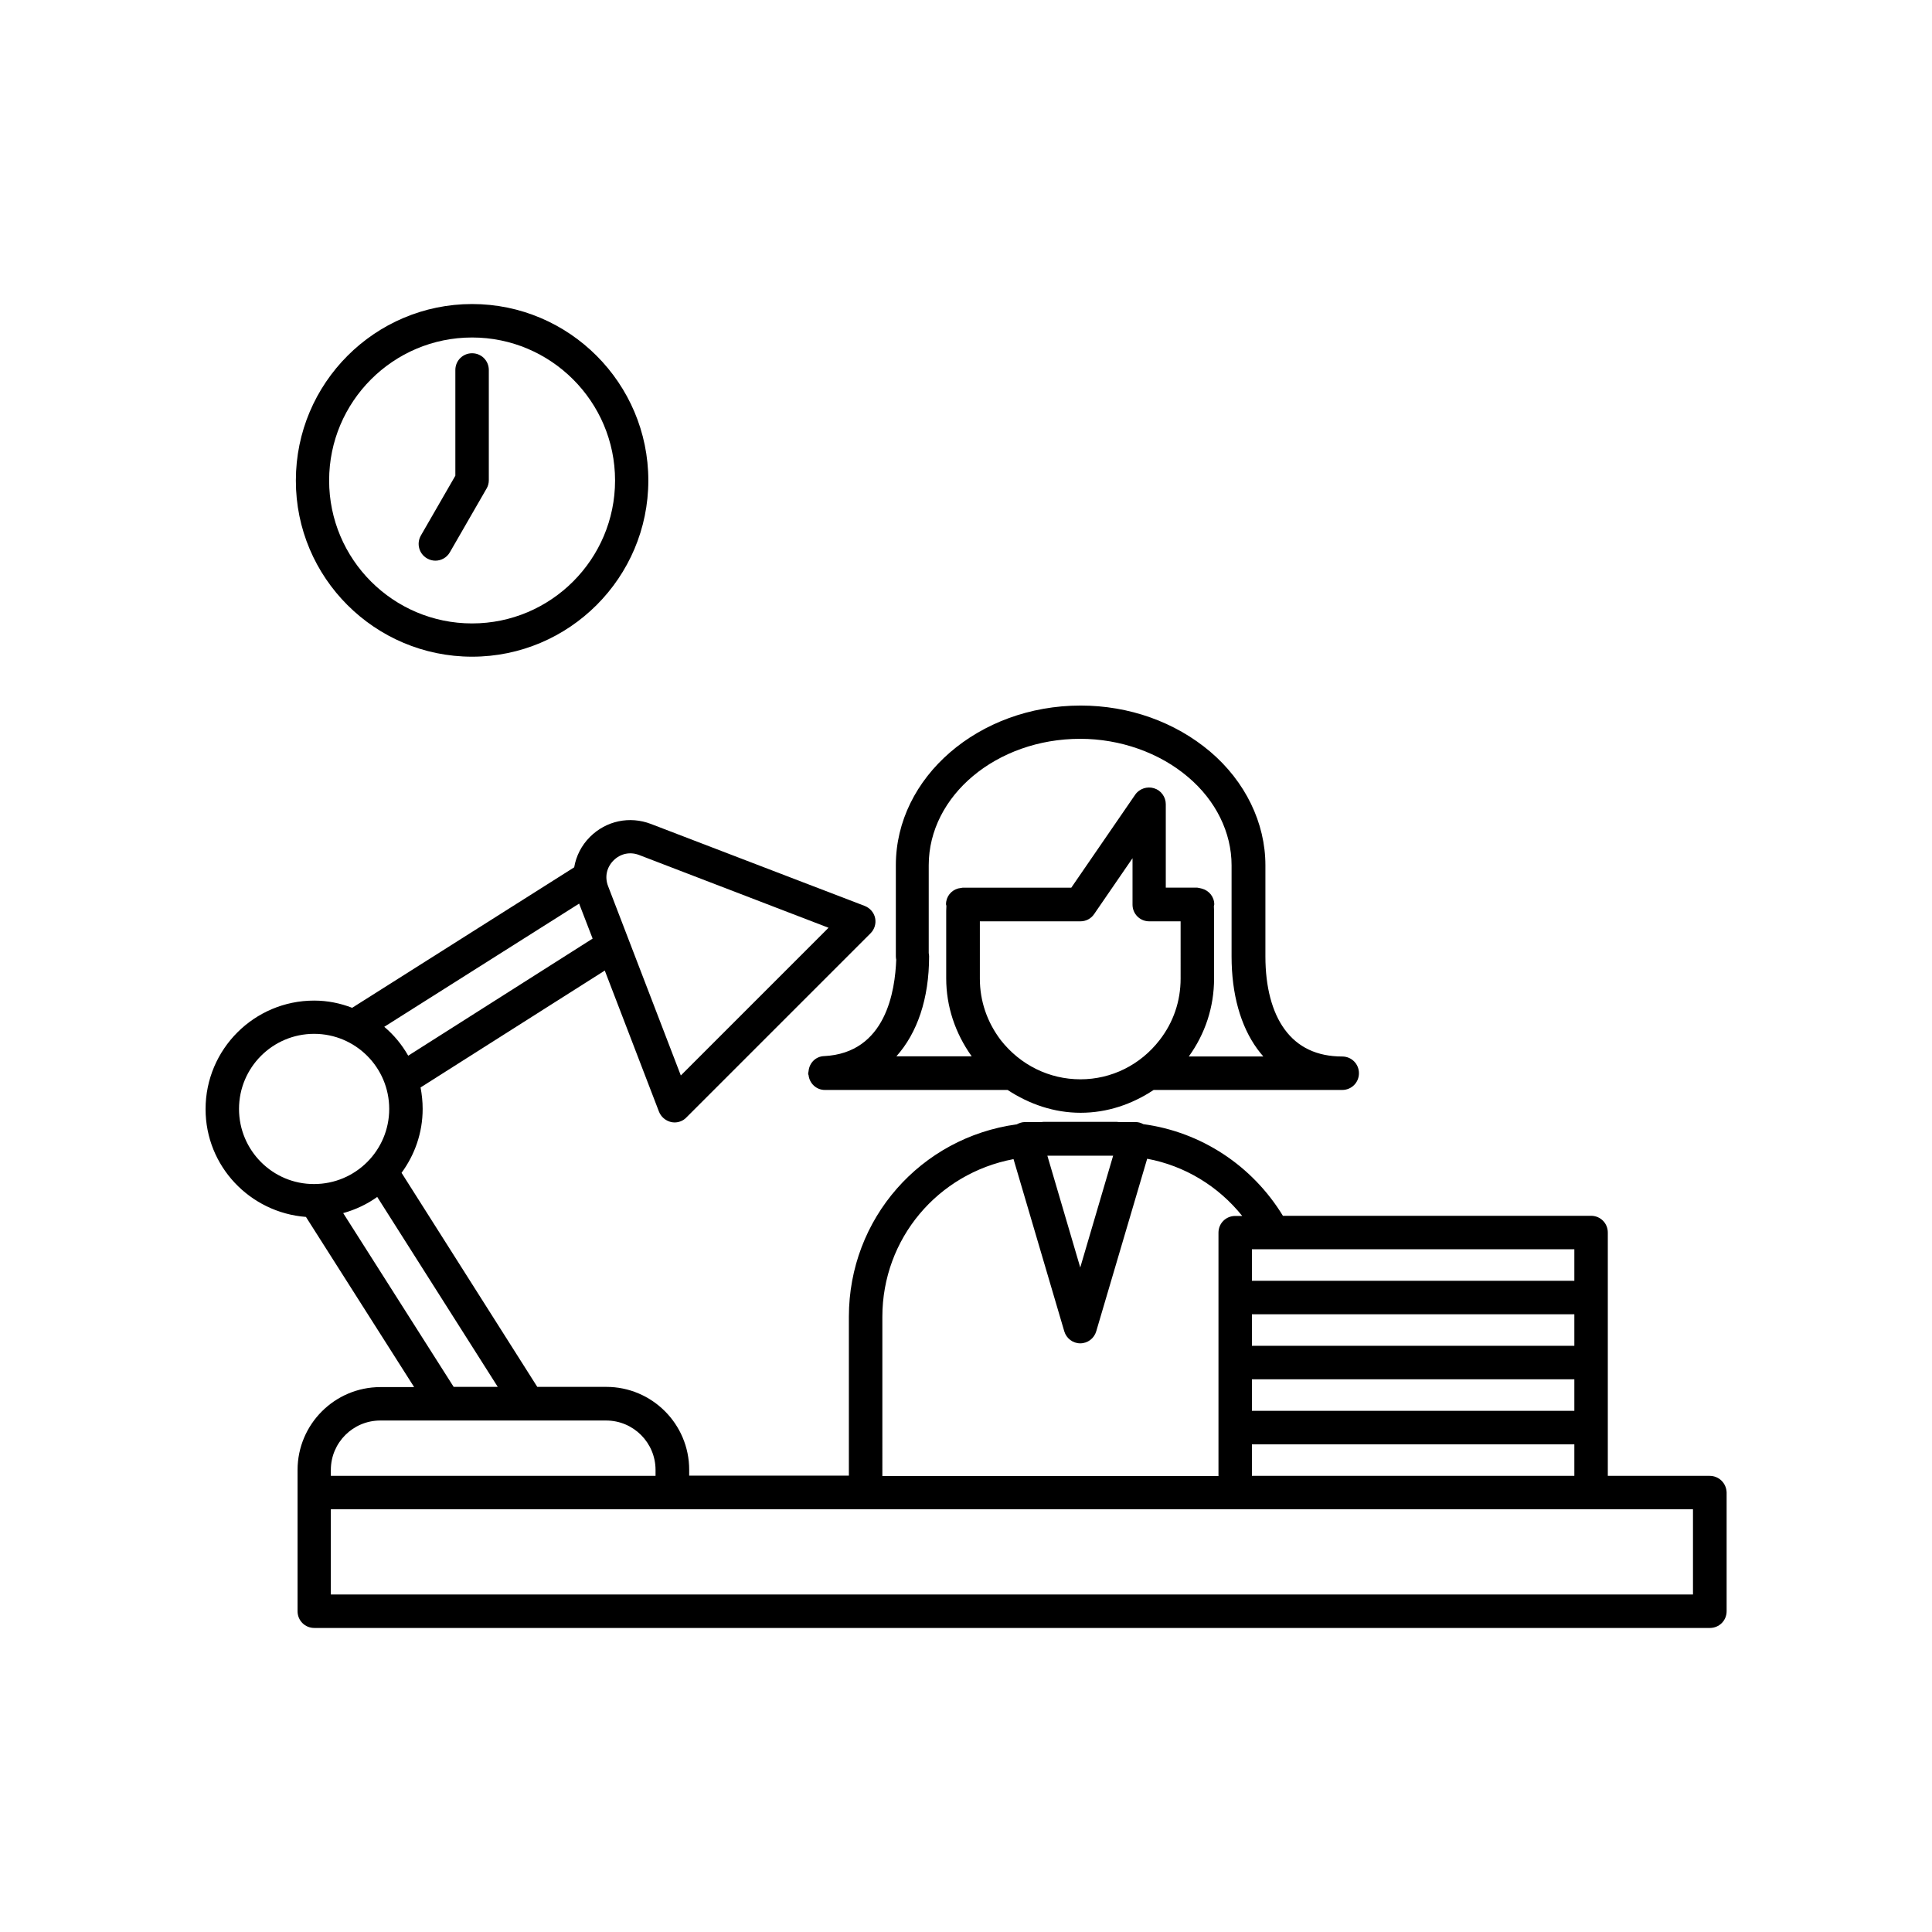
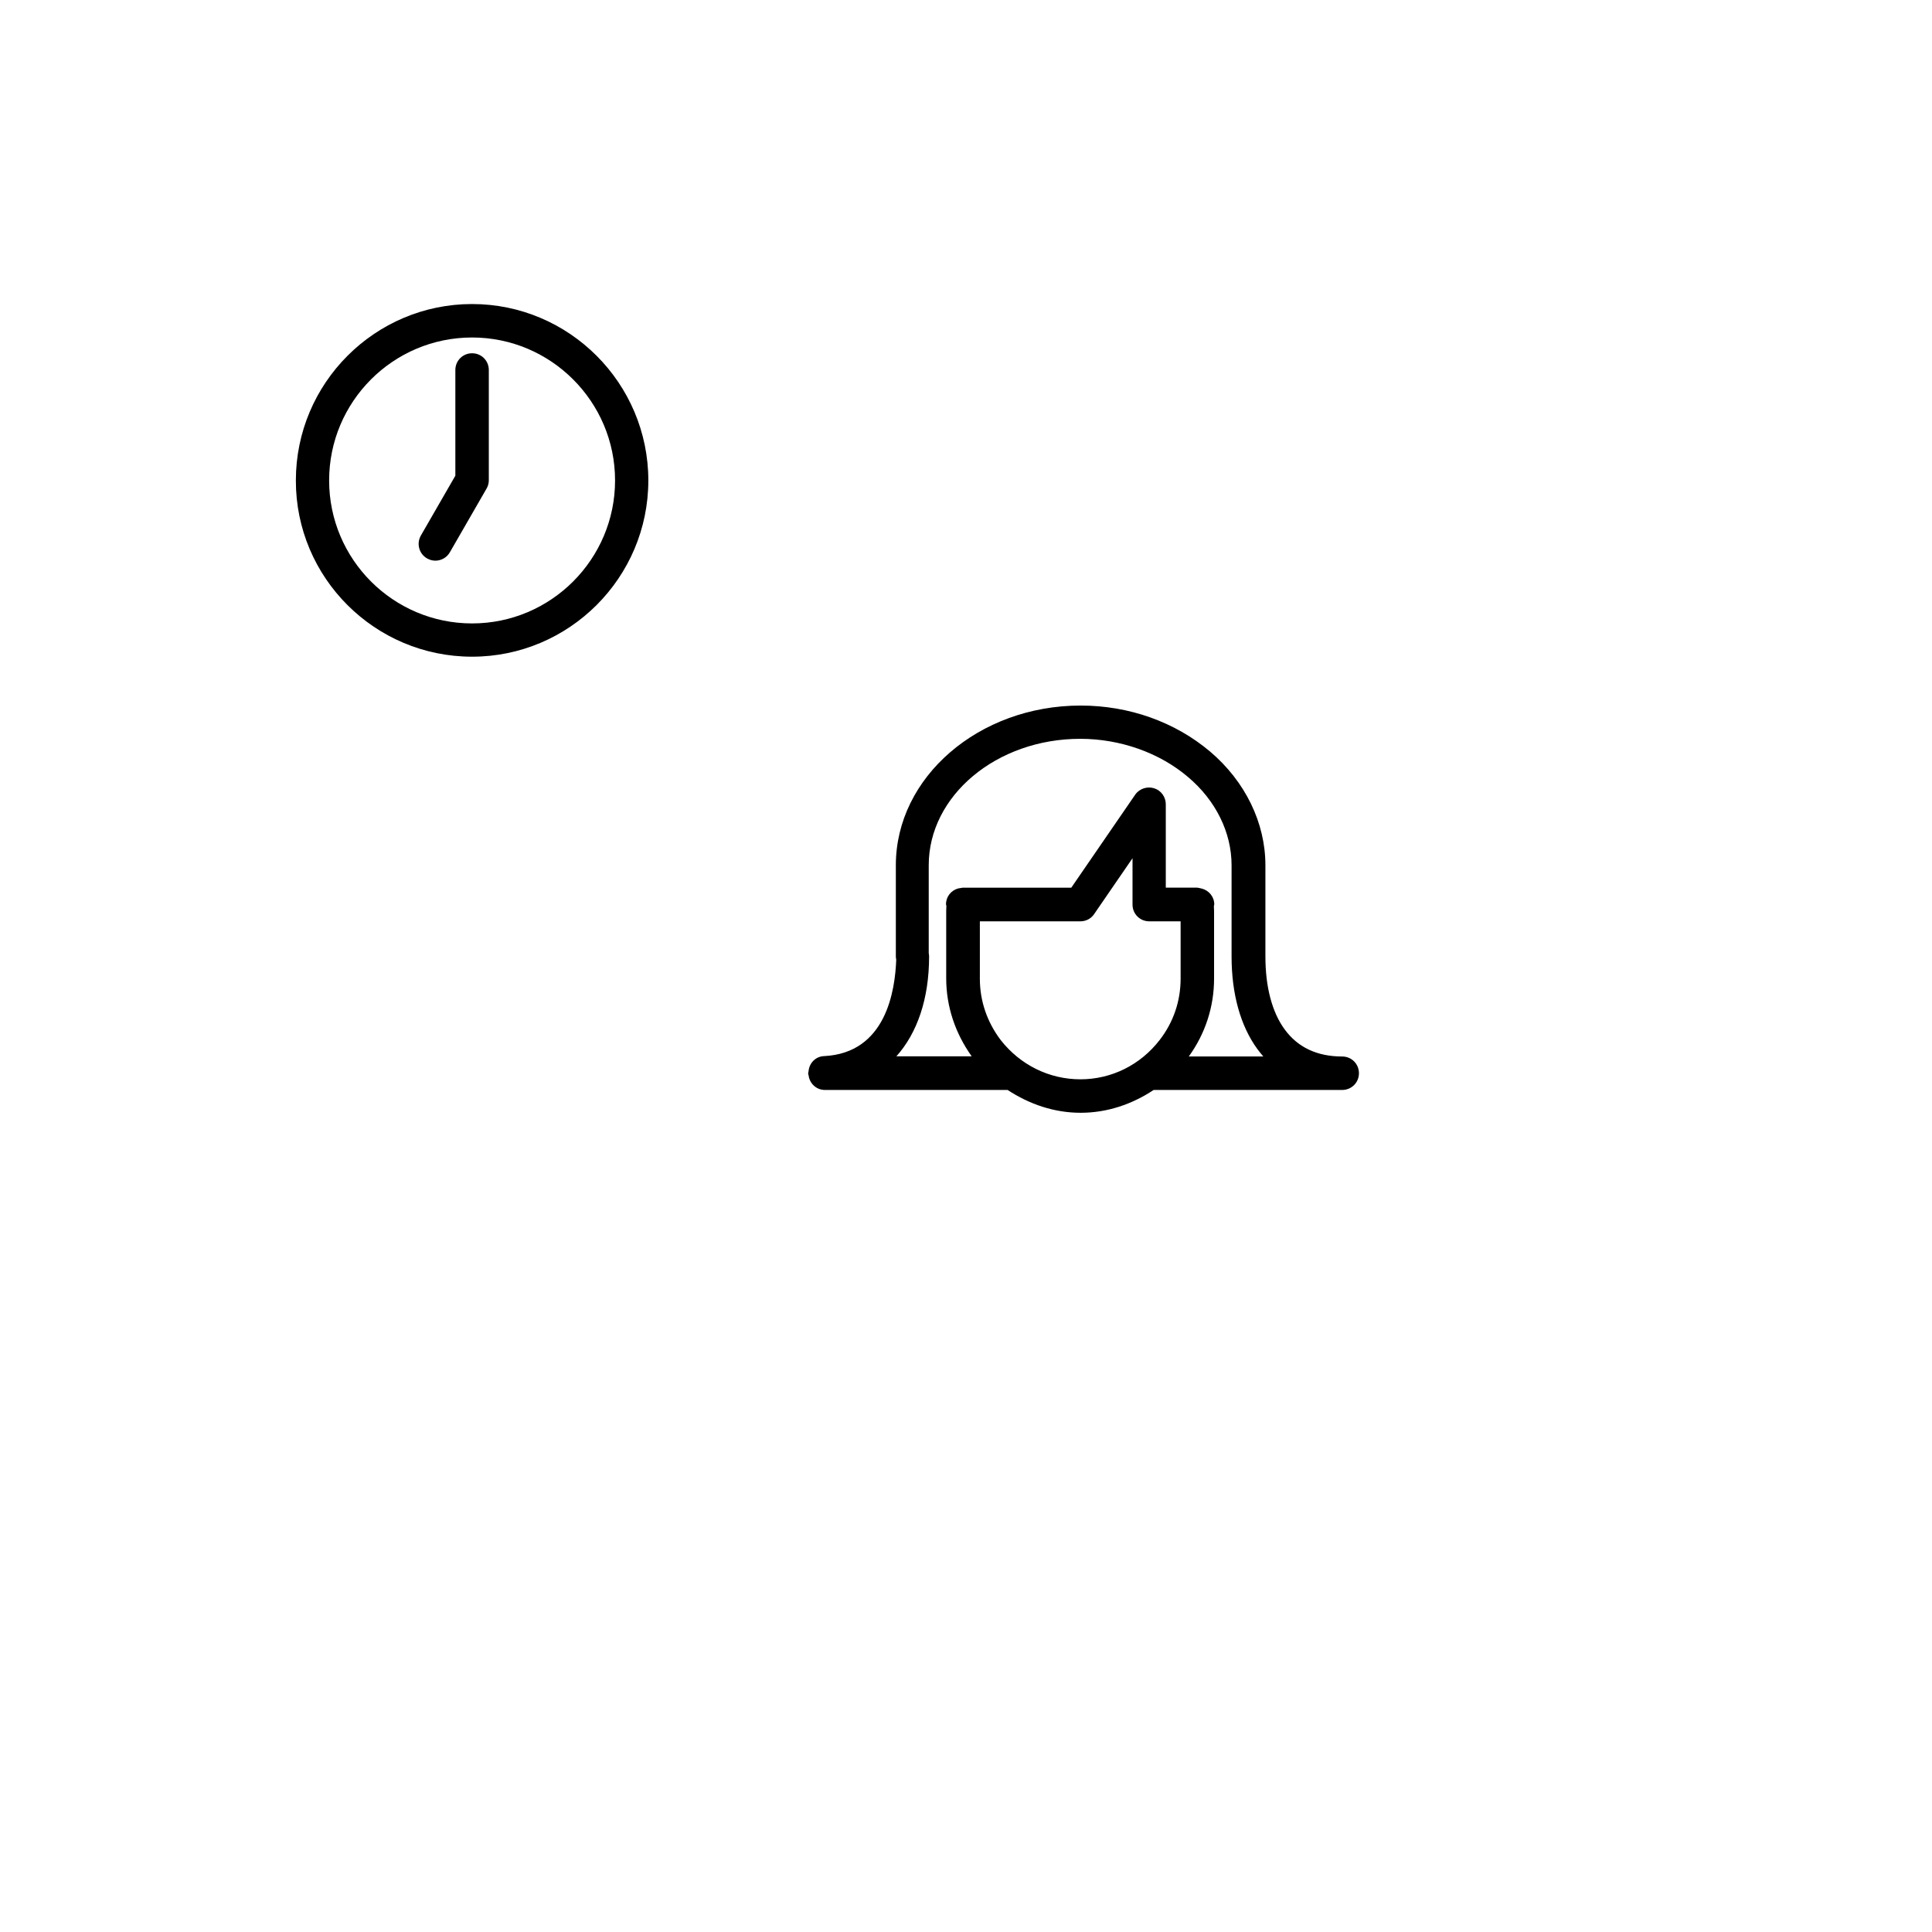
<svg xmlns="http://www.w3.org/2000/svg" fill="#000000" width="800px" height="800px" version="1.1" viewBox="144 144 512 512">
  <g>
-     <path d="m597.09 535.12h-27.004v-64.488c0-2.469-1.965-4.434-4.434-4.434h-81.668c-8.113-13.301-21.664-22.219-36.98-24.285-0.656-0.352-1.309-0.555-2.066-0.555h-4.383c-0.203 0-0.352-0.051-0.555-0.051h-19.496c-0.203 0-0.352 0.051-0.555 0.051h-4.332c-0.754 0-1.512 0.25-2.168 0.605-25.441 3.477-44.488 24.988-44.488 50.984v42.117h-42.32v-1.562c0-12.141-9.875-21.965-21.965-21.965h-18.289l-35.973-56.73c3.477-4.734 5.594-10.578 5.594-16.93 0-1.965-0.203-3.828-0.555-5.691l48.82-30.98 14.359 37.383c0.555 1.41 1.762 2.418 3.223 2.769 0.301 0.051 0.605 0.102 0.906 0.102 1.16 0 2.316-0.453 3.125-1.309l48.82-48.82c1.059-1.059 1.512-2.57 1.211-4.031-0.301-1.461-1.359-2.672-2.769-3.223l-56.629-21.715c-5.644-2.168-11.891-0.855-16.172 3.426-2.266 2.266-3.68 5.09-4.18 8.062l-58.844 37.23c-3.125-1.211-6.5-1.914-10.078-1.914-15.871 0-28.766 12.898-28.766 28.766 0 15.113 11.738 27.406 26.602 28.566l28.668 45.09-8.926 0.004c-12.141 0-21.965 9.875-21.965 21.965v5.996 0.102 31.336c0 2.469 1.965 4.434 4.434 4.434h369.85c2.469 0 4.434-1.965 4.434-4.434v-31.438c-0.051-2.469-2.016-4.434-4.484-4.434zm-290.5-163.09c1.812-1.812 4.332-2.367 6.75-1.461l50.23 19.297-39.145 39.145-19.297-50.23c-0.91-2.414-0.355-4.934 1.461-6.75zm169.18 103.03h85.449v8.363h-85.449zm0 17.23h85.449v8.363h-85.449zm0 17.23h85.449v8.363h-85.449zm0 17.23h85.449v8.363h-85.449zm-36.777-76.48-8.715 29.625-8.715-29.625zm-61.16 42.723c0-20.758 14.711-38.039 34.762-41.816l13.453 45.645c0.555 1.863 2.266 3.176 4.231 3.176s3.68-1.309 4.231-3.176l13.504-45.746c9.977 1.863 18.844 7.254 25.191 15.164h-1.863c-2.469 0-4.434 1.965-4.434 4.434v64.488l-89.074 0.004zm-80.359-109.53 3.578 9.27-48.871 31.035c-1.664-2.922-3.777-5.492-6.348-7.656zm-90.133 54.414c0-10.984 8.918-19.902 19.902-19.902 10.984 0 19.902 8.918 19.902 19.902s-8.918 19.902-19.902 19.902c-10.984 0.047-19.902-8.922-19.902-19.902zm27.609 27.605c3.273-0.906 6.348-2.367 9.02-4.281l31.941 50.332h-11.688zm-3.273 68.066c0-7.254 5.894-13.098 13.098-13.098h59.852c7.254 0 13.098 5.894 13.098 13.098v1.562h-86.047zm360.98 33h-360.98v-22.57h360.98z" />
    <path d="m362.36 423.88c-2.215 0.102-3.879 1.812-4.082 3.981 0 0.203-0.102 0.352-0.102 0.555v0.102 0.051c0 0.152 0.051 0.25 0.102 0.352 0.25 2.215 2.066 3.93 4.332 3.93h48.418c5.742 3.777 12.344 6.047 19.348 6.047 7.055 0 13.652-2.266 19.348-6.047h49.977c2.469 0 4.434-1.965 4.434-4.434s-1.965-4.434-4.434-4.434c-6.648 0-11.789-2.418-15.266-7.203-3.324-4.535-5.09-11.234-5.09-19.297v-24.184c0-11.234-5.34-22.219-14.66-30.129-9.32-7.859-21.461-12.191-34.309-12.191-27.004 0-48.969 18.992-48.969 42.32v24.184c0 0.301 0.051 0.605 0.102 0.855-0.305 8.062-2.621 24.738-19.148 25.543zm94.516-20.555c0 5.996-1.914 11.586-5.543 16.273-5.09 6.602-12.746 10.43-21.008 10.43s-15.922-3.777-21.109-10.379c-3.629-4.785-5.543-10.379-5.543-16.273v-15.215h26.652c1.461 0 2.82-0.707 3.629-1.914l10.176-14.812v12.293c0 2.469 1.965 4.434 4.434 4.434h8.312zm-66.754-6.75v-23.277c0-18.438 17.984-33.504 40.152-33.504 10.578 0 21.008 3.68 28.566 10.125 7.356 6.195 11.539 14.711 11.539 23.375v24.184c0 9.926 2.367 18.391 6.801 24.484 0.504 0.707 1.059 1.359 1.613 2.016h-19.75c4.332-5.996 6.699-13.098 6.699-20.656v-17.887c0-0.453-0.051-0.855-0.051-1.258 0-0.203 0.102-0.352 0.102-0.504 0-2.016-1.41-3.68-3.273-4.18-0.203-0.051-0.402-0.102-0.656-0.152-0.203 0-0.352-0.102-0.555-0.102h-8.363v-22.117c0-1.914-1.258-3.68-3.125-4.231-1.812-0.555-3.879 0.102-4.988 1.715l-16.93 24.637h-28.766c-0.203 0-0.402 0.102-0.605 0.102-0.203 0.051-0.402 0.051-0.605 0.102-1.863 0.504-3.223 2.168-3.223 4.18 0 0.152 0.051 0.25 0.102 0.402 0 0.453-0.051 0.906-0.051 1.359v17.887c0 7.406 2.367 14.508 6.75 20.656h-19.949c5.492-6.144 8.664-15.164 8.664-26.5 0-0.254-0.047-0.555-0.098-0.855z" />
    <path d="m257.17 291.98c0.707 0.402 1.461 0.605 2.215 0.605 1.512 0 3.023-0.805 3.828-2.215l9.723-16.879c0.402-0.656 0.605-1.461 0.605-2.215v-29.223c0-2.469-1.965-4.434-4.434-4.434s-4.434 1.965-4.434 4.434v28.012l-9.117 15.82c-1.258 2.164-0.504 4.887 1.613 6.094z" />
    <path d="m269.11 318.03c25.746 0 46.703-20.957 46.703-46.703 0-25.746-20.957-46.754-46.703-46.754s-46.703 20.957-46.703 46.754c-0.051 25.746 20.906 46.703 46.703 46.703zm0-84.59c20.859 0 37.887 16.977 37.887 37.887 0 20.859-16.977 37.887-37.887 37.887-20.906 0-37.887-16.977-37.887-37.887 0-20.906 16.977-37.887 37.887-37.887z" />
  </g>
</svg>